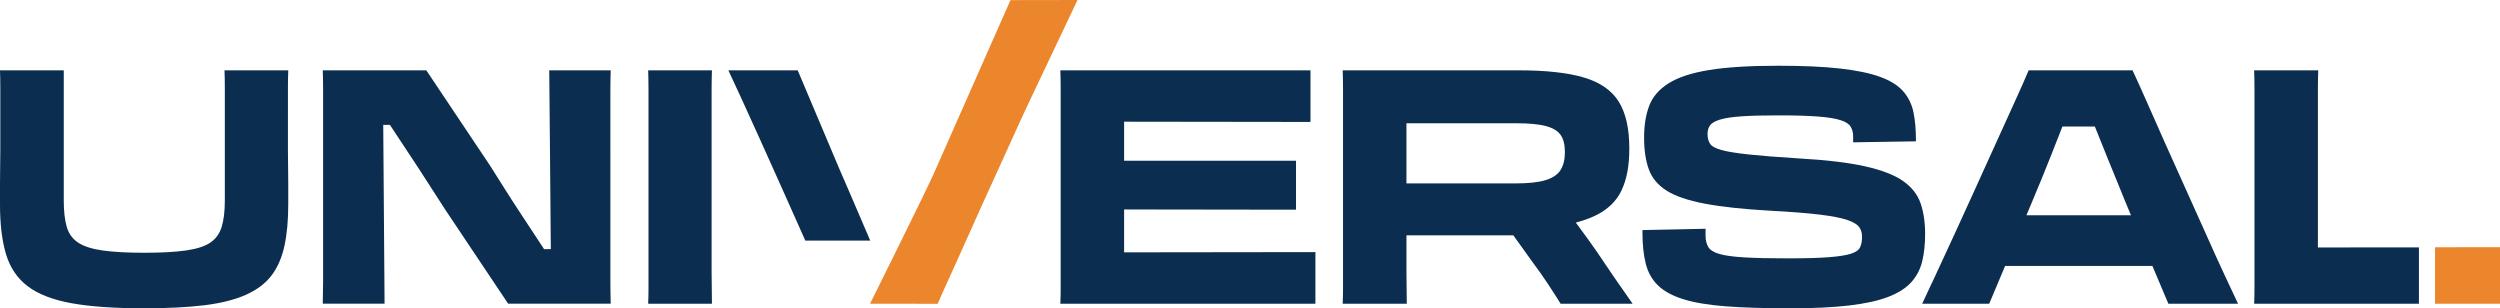
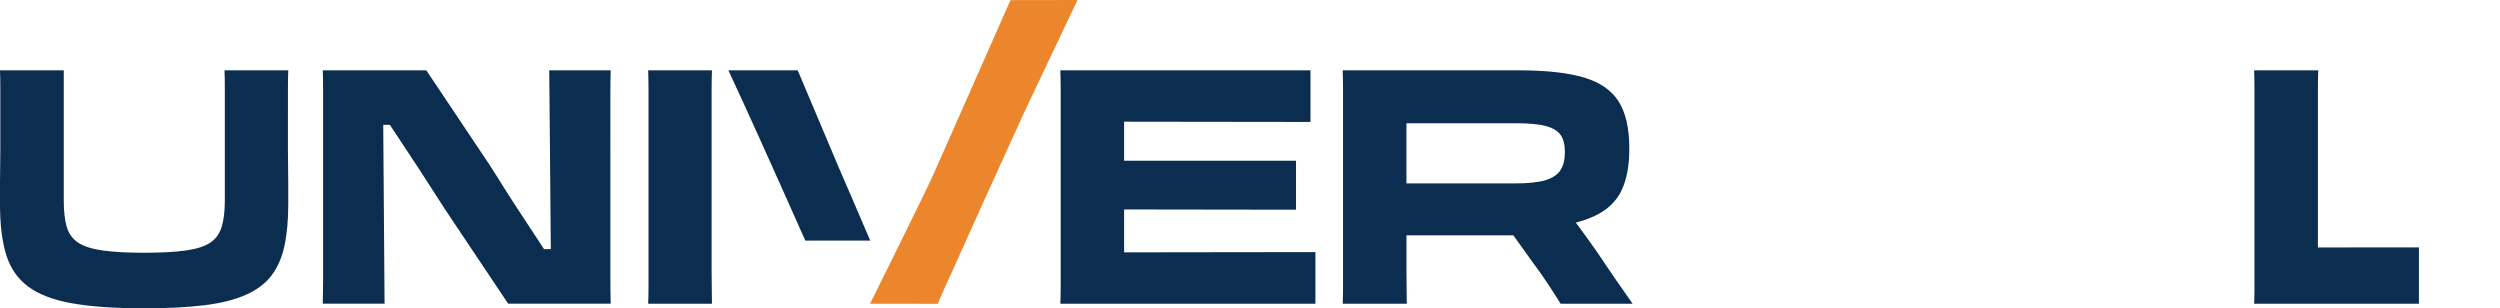
<svg xmlns="http://www.w3.org/2000/svg" id="Layer_2" viewBox="0 0 1000 123.323">
  <g id="Components">
    <g id="_32dd1ae7-36c2-44ce-aaf4-8f921fd4a894_1">
      <path d="M115.174,44.568v-9.072c0-2.716.043-5.17.132-7.362h-25.507c.087,2.104.132,4.536.132,7.296v44.768c0,4.296-.417,7.803-1.249,10.518-.834,2.718-2.346,4.822-4.536,6.311-2.192,1.491-5.436,2.543-9.73,3.155-4.296.615-9.861.92-16.698.92s-12.404-.306-16.697-.92c-4.296-.612-7.56-1.664-9.796-3.155-2.235-1.489-3.747-3.593-4.536-6.311-.789-2.716-1.183-6.223-1.183-10.518V28.134H0c.087,2.192.132,4.647.132,7.362v24.454c0,2.018-.023,4.164-.066,6.443-.045,2.28-.066,4.713-.066,7.296v8.086c0,7.977.809,14.639,2.432,19.985,1.622,5.347,4.514,9.597,8.678,12.753,4.161,3.155,9.992,5.413,17.485,6.77,7.494,1.358,17.201,2.039,29.122,2.039,9.466,0,17.53-.417,24.192-1.249,6.66-.832,12.183-2.236,16.566-4.207,4.381-1.973,7.777-4.557,10.19-7.758,2.41-3.198,4.119-7.142,5.127-11.832,1.007-4.688,1.513-10.19,1.513-16.5v-8.02c0-2.541-.023-4.973-.066-7.296-.045-2.322-.066-4.471-.066-6.443v-15.449Z" style="fill:#0b2e50;" />
      <path d="M244.151,36.088c0-2.585.043-5.237.132-7.955h-24.586c.096,3.789.515,62.15.592,67.382.022,1.517.039,2.894.05,4.141h-2.718c-.711-1.081-1.437-2.189-2.197-3.353-2.148-3.287-4.383-6.683-6.705-10.19-2.324-3.504-4.559-6.968-6.705-10.387-2.149-3.419-4.141-6.574-5.983-9.466l-25.506-38.128h-41.416c.087,2.717.132,5.37.132,7.955v76.519c0,1.535-.023,2.981-.066,4.339-.045,1.36-.066,2.872-.066,4.536h24.718c0-4.513-.507-69.353-.532-71.523h2.675c.405.617.8,1.215,1.209,1.841,2.235,3.419,4.536,6.902,6.902,10.453,2.366,3.549,4.711,7.145,7.034,10.781,2.322,3.638,4.622,7.21,6.903,10.715l25.243,37.734h41.02c-.088-3.155-.132-6.332-.132-9.532V36.088Z" style="fill:#0b2e50;" />
      <path d="M284.644,44.437v-8.809c0-2.366.043-4.864.131-7.494h-25.506c.086,2.63.132,5.173.132,7.626v79.609c0,2.06-.046,4.098-.132,6.113h25.506c0-2.104-.023-4.162-.065-6.179-.045-2.015-.066-4.207-.066-6.574V44.437Z" style="fill:#0b2e50;" />
      <path d="M449.644,83.781c25.397.039,64.924.099,68.763.099v-19.59h-68.763v-15.613c27.732.039,71.337.099,74.548.099v-20.642h-100.054c.086,2.543.132,5.062.132,7.56v79.74c0,2.017-.046,4.032-.132,6.048h102.025v-20.642c-2.218,0-47.865.061-76.52.1v-17.159Z" style="fill:#0b2e50;" />
      <path d="M638.574,100.446c-2.455-3.505-4.887-6.88-7.296-10.124-.321-.432-.646-.852-.97-1.278,2.839-.76,5.367-1.643,7.544-2.666,5.039-2.367,8.611-5.74,10.715-10.124,2.104-4.381,3.156-9.904,3.156-16.566v-.394c0-7.889-1.403-14.089-4.207-18.604-2.807-4.513-7.428-7.735-13.871-9.664-6.442-1.927-15.142-2.893-26.098-2.893h-70.471c.086,2.543.132,5.062.132,7.56v79.74c0,2.017-.046,4.032-.132,6.048h25.638c0-2.104-.023-4.141-.066-6.113-.045-1.973-.066-4.162-.066-6.574v-14.66h42.755l7.733,10.781c2.104,2.806,4.096,5.632,5.982,8.48,1.884,2.85,3.616,5.545,5.194,8.086h28.793c-2.543-3.593-5.019-7.143-7.428-10.649-2.412-3.505-4.755-6.969-7.034-10.387ZM562.58,49.301h43.782c5.17,0,9.158.374,11.964,1.117,2.804.746,4.776,1.93,5.917,3.55,1.138,1.623,1.709,3.878,1.709,6.77v.264c0,2.806-.571,5.127-1.709,6.968-1.141,1.841-3.135,3.2-5.983,4.076-2.849.877-6.859,1.315-12.03,1.315h-43.65v-24.06Z" style="fill:#0b2e50;" />
-       <path d="M770.05,93.609c0-4.733-.615-8.851-1.841-12.359-1.228-3.504-3.572-6.463-7.034-8.875-3.464-2.41-8.525-4.359-15.185-5.851-6.662-1.489-15.471-2.54-26.427-3.155-8.414-.526-15.076-1.051-19.984-1.577-4.91-.526-8.569-1.117-10.979-1.775-2.412-.657-3.944-1.512-4.602-2.564-.657-1.051-.986-2.321-.986-3.813,0-1.401.329-2.563.986-3.484.658-.92,1.972-1.687,3.945-2.301,1.972-.612,4.819-1.051,8.546-1.314,3.724-.264,8.698-.394,14.922-.394,6.574,0,11.833.153,15.777.459,3.945.309,6.946.79,9.006,1.447,2.058.657,3.419,1.534,4.077,2.63.657,1.097.986,2.389.986,3.878v2.367l25.113-.395v-.789c0-4.03-.329-7.646-.986-10.846-.657-3.199-2.017-5.983-4.076-8.349-2.06-2.367-5.128-4.294-9.204-5.785-4.076-1.49-9.423-2.607-16.04-3.353-6.62-.744-14.88-1.118-24.784-1.118-11.395,0-20.598.571-27.61,1.709-7.013,1.141-12.425,2.915-16.237,5.325-3.813,2.412-6.399,5.413-7.757,9.007-1.36,3.595-2.038,7.845-2.038,12.753,0,4.996.634,9.226,1.906,12.687,1.27,3.464,3.636,6.29,7.1,8.481,3.462,2.192,8.523,3.924,15.185,5.193,6.66,1.272,15.383,2.215,26.164,2.828,8.326.44,14.988.965,19.985,1.577,4.996.614,8.677,1.337,11.045,2.17,2.366.834,3.921,1.774,4.667,2.827.744,1.051,1.118,2.28,1.118,3.681v.526c0,1.491-.264,2.783-.789,3.878-.526,1.097-1.754,1.952-3.682,2.564-1.929.615-4.864,1.075-8.808,1.381-3.945.308-9.335.46-16.172.46-7.452,0-13.368-.132-17.75-.394-4.383-.264-7.691-.724-9.926-1.381-2.235-.657-3.704-1.598-4.404-2.827-.703-1.226-1.052-2.716-1.052-4.47v-2.762l-25.243.526v.92c0,4.821.438,8.985,1.315,12.49.875,3.506,2.519,6.421,4.93,8.743,2.41,2.323,5.806,4.164,10.19,5.521,4.381,1.36,10.035,2.301,16.96,2.827,6.923.526,15.426.79,25.506.79,9.379,0,17.267-.375,23.666-1.118,6.398-.744,11.613-1.883,15.646-3.419,4.03-1.532,7.12-3.484,9.268-5.85,2.147-2.367,3.616-5.149,4.405-8.349.789-3.199,1.183-6.858,1.183-10.979Z" style="fill:#0b2e50;" />
-       <path d="M867.341,121.482h27.873c-1.403-2.979-3.221-6.857-5.456-11.636-2.235-4.776-4.646-10.079-7.231-15.909-2.587-5.828-5.304-11.876-8.152-18.143-2.849-6.266-5.61-12.402-8.283-18.407-2.674-6.002-5.127-11.547-7.362-16.631-2.235-5.083-4.141-9.29-5.719-12.622h-41.547c-1.403,3.332-3.266,7.539-5.587,12.622-2.324,5.084-4.845,10.629-7.56,16.631-2.718,6.005-5.502,12.141-8.349,18.407-2.849,6.268-5.611,12.315-8.283,18.143-2.675,5.83-5.128,11.133-7.362,15.909-2.236,4.779-4.056,8.657-5.456,11.636h26.821l6.361-15.12h58.908l6.385,15.12ZM810.566,86.114l2.212-5.259c2.63-6.223,5.193-12.49,7.691-18.801,1.57-3.966,3.062-7.766,4.494-11.438h12.984c1.613,4.053,3.299,8.251,5.071,12.621,2.63,6.488,5.259,12.93,7.889,19.328l1.499,3.549h-41.839Z" style="fill:#0b2e50;" />
      <path d="M319.089,28.134h-27.741c1.401,2.981,3.198,6.859,5.391,11.636,2.189,4.779,4.602,10.081,7.231,15.909,2.63,5.83,5.345,11.878,8.152,18.143,2.804,6.268,5.542,12.404,8.217,18.406.444.996,1.059,2.38,1.781,3.999h25.969c-5.442-12.699-11.177-26.055-12.565-29.177l-16.434-38.917Z" style="fill:#0b2e50;" />
      <path d="M375.064,121.516c1.484-3.421,3.384-7.651,5.699-12.696,2.314-5.043,4.803-10.569,7.468-16.579,2.663-6.007,5.437-12.147,8.319-18.419,2.882-6.271,5.634-12.322,8.254-18.157,2.62-5.832,5.065-11.138,7.338-15.921,2.27-4.78,17.47-36.761,18.868-39.744l-26.821.043-30.392,68.753c-2.62,6.14-25.776,52.685-25.776,52.685l27.044.035Z" style="fill:#ec862c;" />
      <path d="M901.788,100.709v14.726c0,2.017-.046,4.032-.132,6.048h65.913v-22.538c-8.976.015-34.19.029-40.407.039v-63.288c0-2.585.043-5.105.132-7.56h-25.638c.086,2.366.132,4.864.132,7.494v65.081Z" style="fill:#0b2e50;" />
-       <path d="M974.011,98.907v22.575h25.989v-22.614c-.954,0-12.132.017-25.989.039Z" style="fill:#ec862c;" />
    </g>
  </g>
</svg>